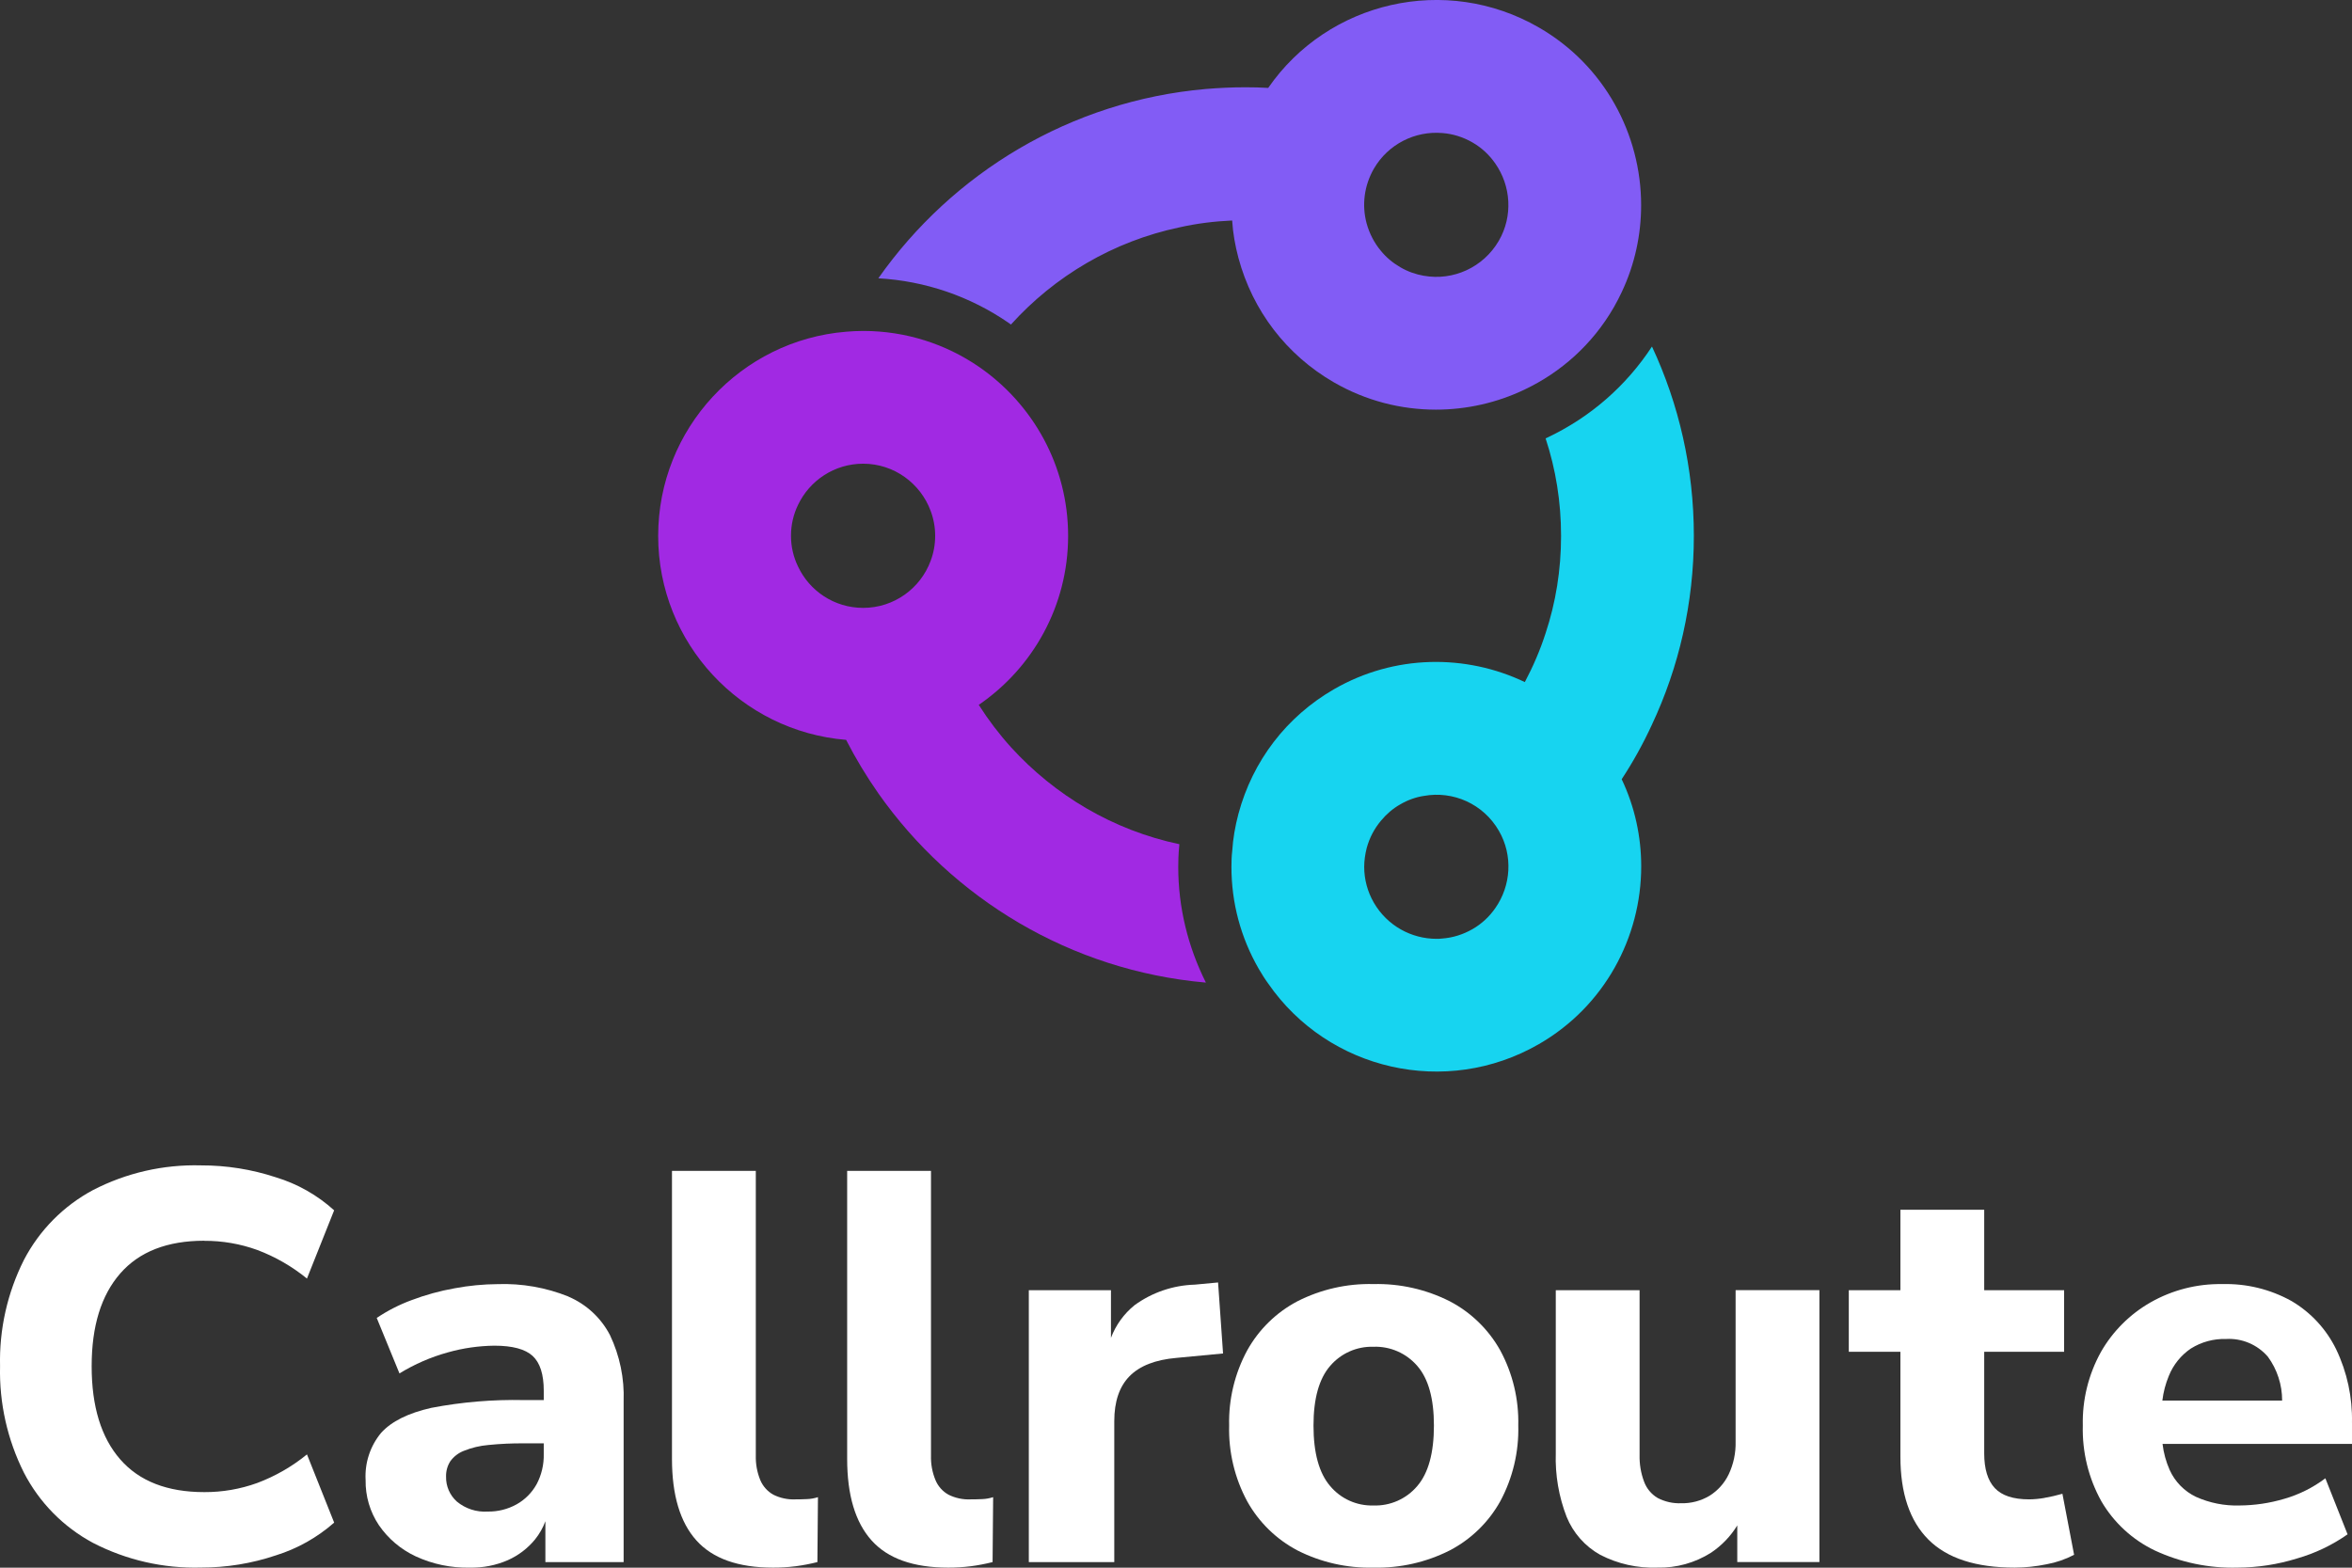
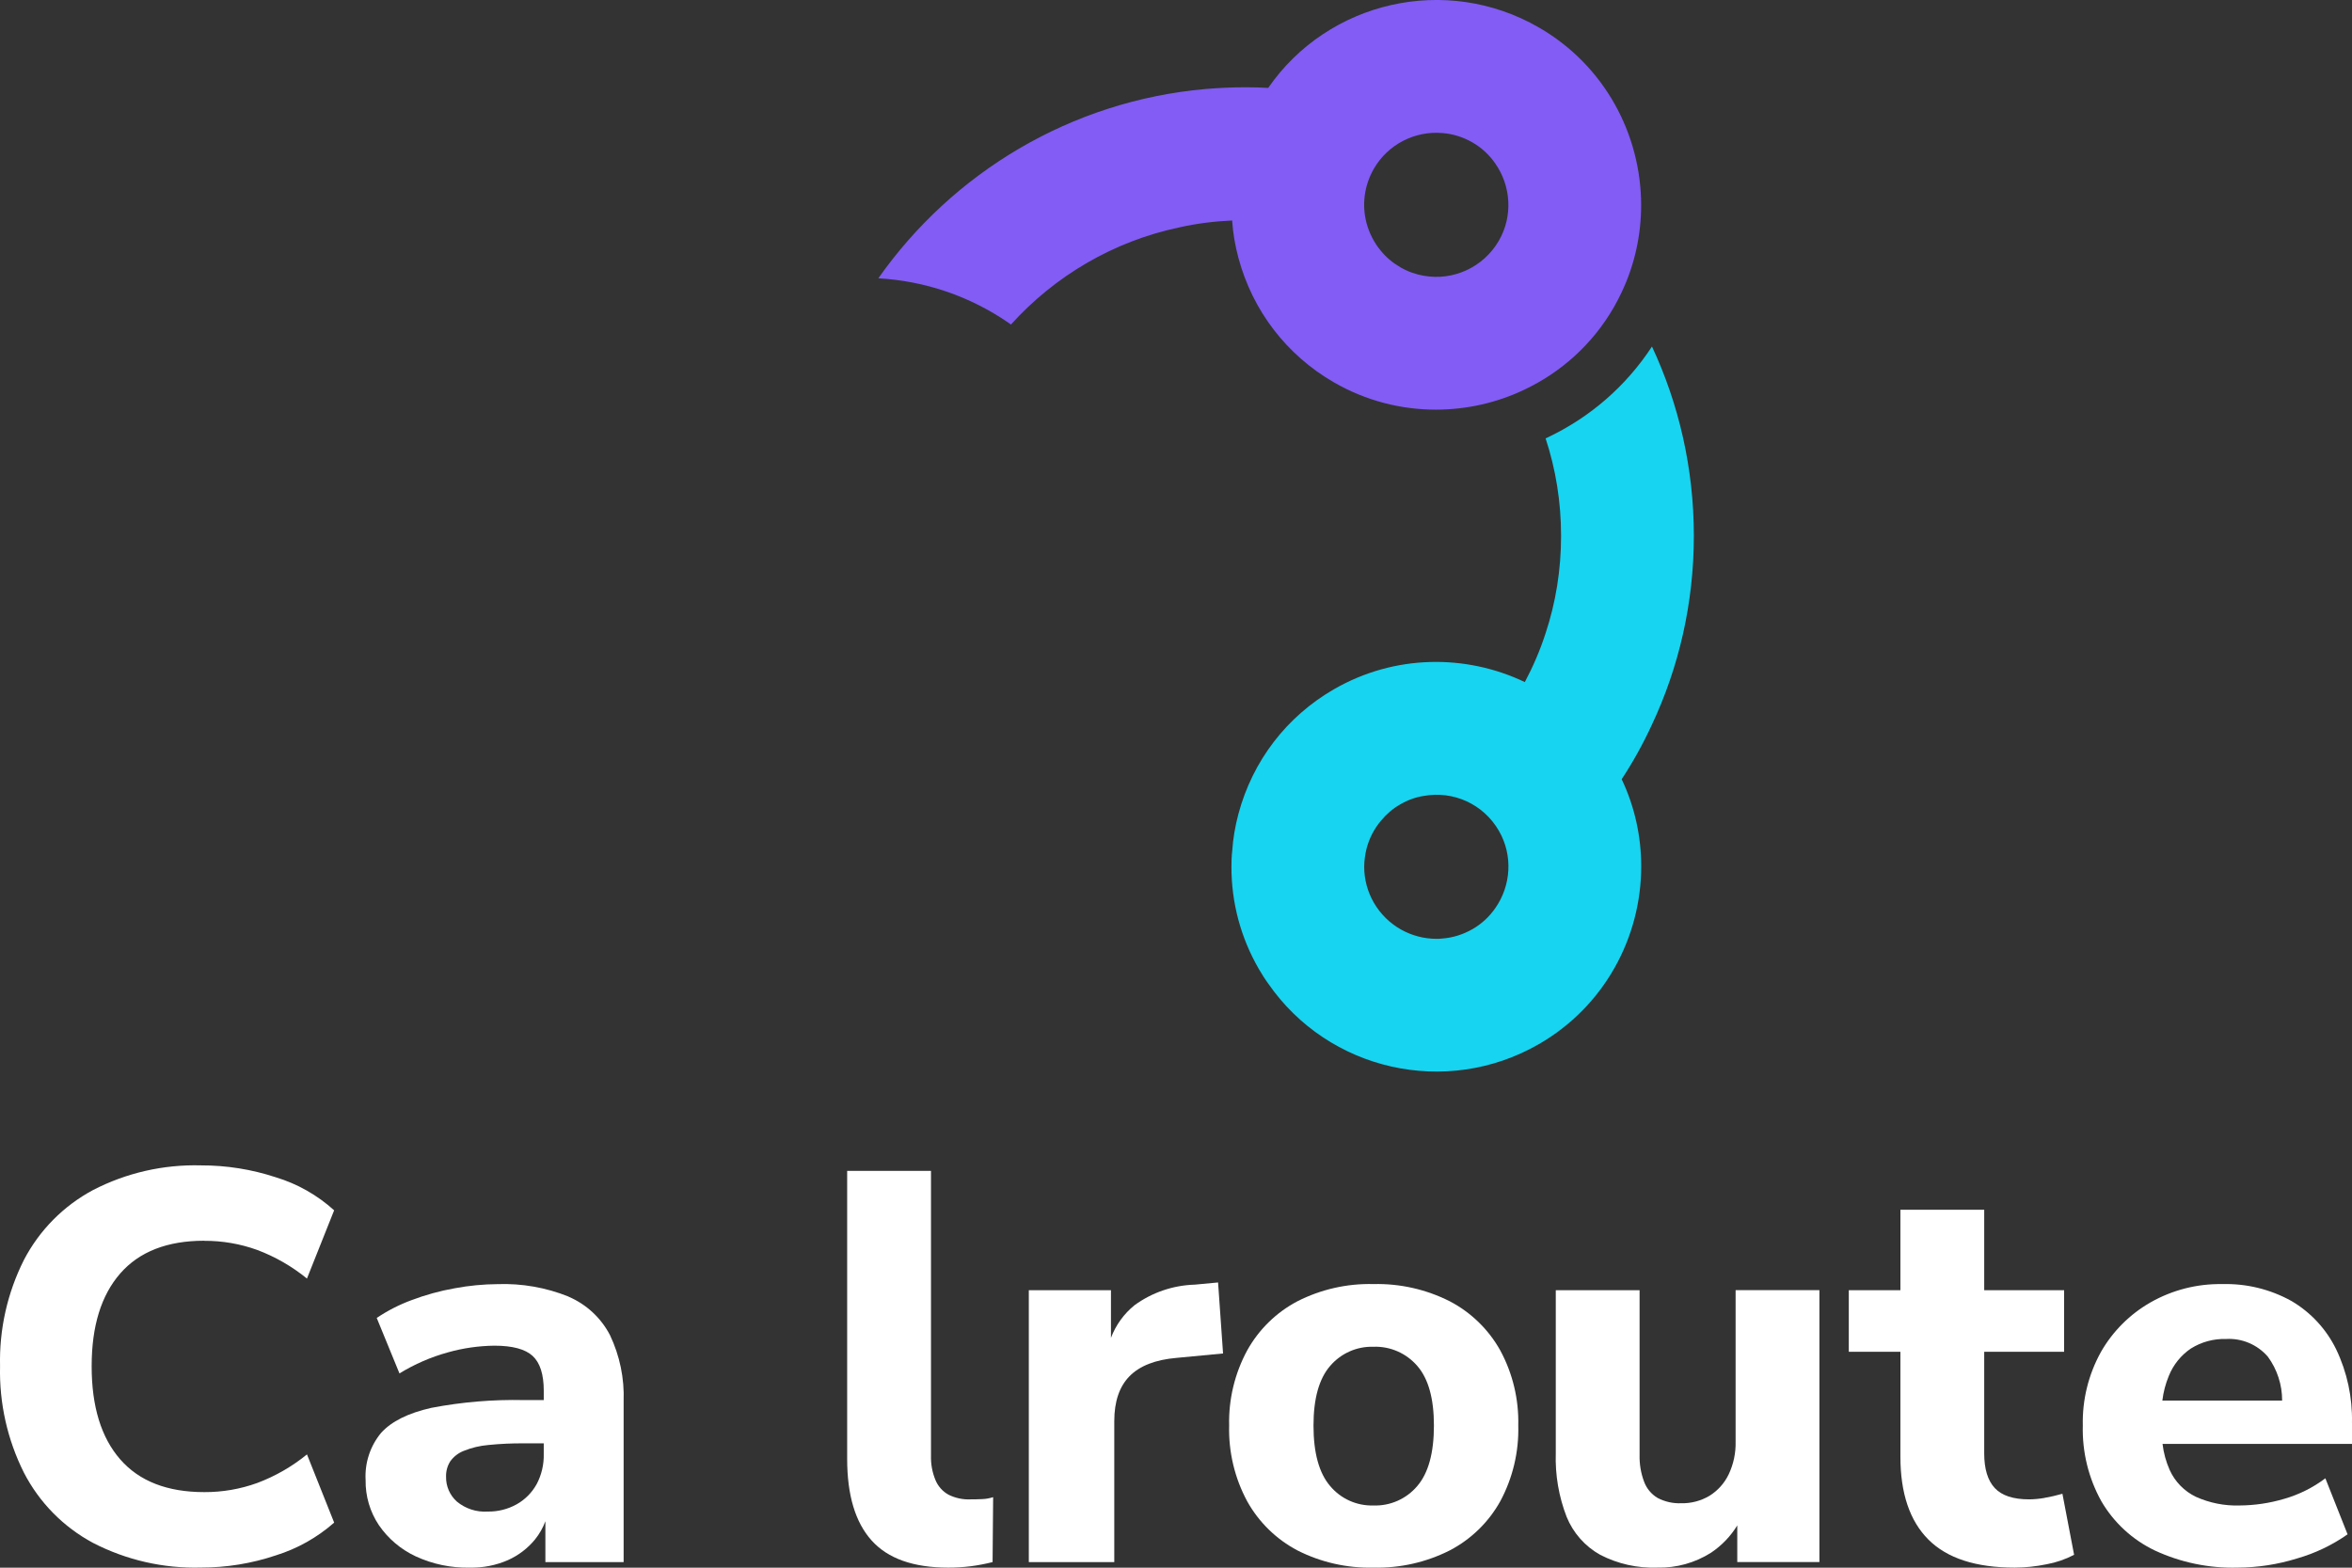
<svg xmlns="http://www.w3.org/2000/svg" id="Layer_1" viewBox="0 0 850.39 566.93">
  <rect x="0" y="0" width="850.39" height="566.93" fill="#333333" stroke="none" />
  <defs>
    <style>.cls-1{fill:#17d4f0;}.cls-1,.cls-2,.cls-3,.cls-4{stroke-width:0px;}.cls-2{fill:#a129e3;}.cls-3{fill:#825cf5;}.cls-4{fill:#fff;}</style>
  </defs>
-   <path class="cls-2" d="m285.99,193.78c0-4.01.9-7.79,2.54-11.18,4.18-8.81,13.16-14.91,23.55-14.91,11.18,0,20.73,7.12,24.4,17.06,1.07,2.82,1.64,5.87,1.64,9.04s-.57,6.21-1.64,9.04c-3.67,9.94-13.22,17-24.4,17-10.45,0-19.43-6.16-23.55-14.97-1.64-3.39-2.54-7.12-2.54-11.07m140.36,112.29c0-.28.06-.51.06-.79-23.89-5.03-45.02-17.62-60.89-35.08-4.29-4.75-8.19-9.88-11.64-15.31,19.49-13.33,32.31-35.75,32.31-61.12s-12.82-47.79-32.31-61.17c-11.86-8.13-26.27-12.93-41.8-12.93-2.09,0-4.12.11-6.16.28-38.01,3.11-67.95,35.02-67.95,73.83s29.94,70.66,67.95,73.77c3.44,6.72,7.34,13.16,11.64,19.32,26.77,38.07,69.53,64.17,118.45,68.46-6.55-13.05-10-27.34-10-41.8,0-1.98.06-4.58.34-7.46" />
  <path class="cls-1" d="m532.38,336.01c-3.45,1.98-7.17,3.11-10.9,3.39h-.06c-.68.11-1.35.11-2.03.11-9.04,0-17.79-4.69-22.65-13.05-2.32-4.01-3.5-8.47-3.5-12.99,0-2.26.34-4.52.9-6.78,1.02-3.73,2.77-7.06,5.2-9.94,1.92-2.31,4.24-4.35,6.95-5.87,2.71-1.58,5.59-2.6,8.47-3.05h.06c10.5-1.92,21.46,2.82,27.11,12.6,5.2,8.98,4.35,19.88-1.24,27.9-2.09,3.05-4.86,5.7-8.3,7.68m27.17-177.81c-.23.11-.51.23-.73.34,3.67,11.13,5.59,22.93,5.59,35.25s-1.92,24.12-5.59,35.19c-1.98,6.16-4.52,12.03-7.51,17.68-21.3-10.17-47.11-10.05-69.03,2.6-17.11,9.88-29.37,25.87-34.51,45.02-1.19,4.46-1.98,8.98-2.26,13.5-.23,1.92-.28,3.84-.28,5.76,0,12.88,3.33,25.53,9.94,36.94,1.07,1.81,2.15,3.56,3.39,5.25,21.69,31.35,64.22,41.23,97.83,21.86,23.72-13.67,37-38.64,37-64.28,0-10.62-2.26-21.41-7.06-31.52,4.12-6.27,7.74-12.82,10.9-19.66,9.77-20.79,15.19-43.94,15.19-68.35s-5.42-47.67-15.14-68.46c-9.32,14.23-22.25,25.53-37.73,32.87" />
  <path class="cls-3" d="m521.47,48.11c3.73.28,7.46,1.41,10.9,3.39,3.44,1.98,6.21,4.63,8.3,7.68,5.59,8.02,6.44,18.92,1.24,27.9-5.65,9.72-16.61,14.52-27.06,12.65h-.06c-2.94-.51-5.82-1.52-8.53-3.11-2.71-1.58-5.08-3.56-7-5.93-2.37-2.82-4.12-6.21-5.14-9.88-1.81-6.72-.85-13.73,2.6-19.77,5.2-8.98,14.97-13.73,24.68-12.93h.06Zm-62.92-16.32c-2.77-.17-5.54-.23-8.3-.23-4.8,0-9.55.23-14.29.62-48.92,4.29-91.62,30.39-118.39,68.46,16.95.96,33.16,6.5,47.16,16.15.28.17.57.4.79.57,15.81-17.51,37-30.11,60.89-35.13,6.21-1.41,12.6-2.2,19.09-2.49.28,4.52,1.07,9.04,2.26,13.5,5.14,19.15,17.4,35.13,34.51,45.02,11.64,6.72,24.34,9.88,36.88,9.88,11.13,0,22.14-2.49,32.14-7.29,13.05-6.21,24.46-16.27,32.2-29.71,1.02-1.81,1.98-3.62,2.82-5.42,4.8-10.11,7.06-20.9,7.06-31.52,0-25.65-13.27-50.61-37-64.28-33.61-19.38-76.14-9.49-97.83,21.86" />
  <path class="cls-4" d="m73.86,448.72c6.53-.03,13.02,1.09,19.16,3.31,6.51,2.45,12.57,5.94,17.96,10.34l9.83-24.68c-6.06-5.49-13.25-9.57-21.07-11.94-8.74-2.88-17.88-4.34-27.09-4.31-13.56-.37-26.98,2.7-39.03,8.93-10.68,5.72-19.39,14.54-24.98,25.28C2.66,467.54-.3,480.74.02,494.05c-.32,13.36,2.65,26.58,8.63,38.52,5.57,10.79,14.28,19.65,24.98,25.39,12.05,6.22,25.47,9.29,39.03,8.92,9.21.02,18.36-1.47,27.09-4.41,7.78-2.42,14.95-6.46,21.07-11.84l-9.83-24.67c-5.39,4.4-11.45,7.88-17.96,10.33-6.14,2.22-12.63,3.34-19.16,3.31-13.37,0-23.51-3.94-30.4-11.84-6.89-7.89-10.34-19.13-10.33-33.72,0-14.45,3.44-25.62,10.33-33.51,6.89-7.89,17.02-11.84,30.4-11.84" />
  <path class="cls-4" d="m205.53,468.87c-8.12-3.26-16.84-4.79-25.58-4.49-5.22.04-10.42.54-15.55,1.5-5.34.94-10.58,2.39-15.65,4.31-4.42,1.63-8.63,3.79-12.54,6.42l8.22,20.06c5.47-3.35,11.37-5.92,17.55-7.62,5.46-1.54,11.09-2.34,16.76-2.41,6.55,0,11.16,1.24,13.84,3.71,2.68,2.48,4.02,6.66,4.02,12.54v3.42h-7.22c-11.2-.24-22.4.7-33.41,2.81-8.36,1.88-14.41,4.89-18.16,9.03-3.96,4.77-5.97,10.86-5.62,17.06-.1,5.81,1.57,11.52,4.81,16.35,3.34,4.86,7.91,8.74,13.25,11.24,6.15,2.86,12.88,4.26,19.66,4.1,4.72.1,9.41-.82,13.74-2.71,3.82-1.71,7.19-4.28,9.83-7.52,1.58-1.97,2.83-4.18,3.71-6.54v14.78h28.29v-58.2c.3-8.24-1.39-16.42-4.92-23.86-3.24-6.26-8.56-11.19-15.04-13.95m-11.54,67.91c-1.69,3.03-4.19,5.53-7.22,7.22-3.19,1.77-6.79,2.66-10.43,2.6-4.04.27-8.02-1.03-11.14-3.61-2.56-2.29-3.99-5.59-3.91-9.03-.05-1.95.47-3.86,1.51-5.51,1.23-1.72,2.94-3.05,4.92-3.81,2.82-1.14,5.8-1.85,8.83-2.11,4.33-.44,8.69-.64,13.04-.6h7.02v3.81c.1,3.84-.8,7.65-2.61,11.04" />
-   <path class="cls-4" d="m287.52,542.23c-2.74.1-5.47-.48-7.93-1.71-2.12-1.19-3.79-3.07-4.72-5.32-1.14-2.8-1.68-5.81-1.6-8.83v-102.94h-30.31v104.14c0,13.11,2.94,22.94,8.83,29.5,5.89,6.56,15.11,9.83,27.69,9.83,2.75.01,5.5-.16,8.23-.5,2.64-.35,5.25-.85,7.83-1.5l.2-23.48c-1.27.41-2.58.65-3.91.7-1.41.07-2.85.1-4.31.1" />
  <path class="cls-4" d="m350.85,542.23c-2.74.1-5.47-.48-7.93-1.71-2.13-1.19-3.79-3.07-4.71-5.32-1.15-2.8-1.69-5.81-1.6-8.83v-102.94h-30.31v104.14c0,13.11,2.94,22.94,8.83,29.5,5.88,6.56,15.11,9.83,27.69,9.83,2.75.01,5.5-.16,8.23-.5,2.64-.35,5.25-.85,7.83-1.5l.2-23.48c-1.27.41-2.58.65-3.91.7-1.41.07-2.85.1-4.31.1" />
  <path class="cls-4" d="m431.98,464.57c-7.84.23-15.43,2.82-21.77,7.43-3.84,3.11-6.79,7.19-8.53,11.82v-17.24h-29.7v98.32h30.9v-50.97c0-7.09,1.84-12.51,5.52-16.25,3.68-3.75,9.33-5.96,16.95-6.62l16.86-1.6-1.8-25.68-8.43.79Z" />
  <path class="cls-4" d="m524.17,470.58c-8.54-4.31-18.02-6.45-27.58-6.22-9.54-.24-18.98,1.9-27.49,6.22-7.65,4.03-13.95,10.2-18.16,17.76-4.51,8.34-6.76,17.71-6.53,27.19-.25,9.54,2,18.99,6.53,27.39,4.2,7.55,10.51,13.73,18.16,17.76,8.51,4.32,17.95,6.45,27.49,6.22,9.57.23,19.04-1.91,27.58-6.22,7.69-4.01,14.04-10.19,18.26-17.76,4.52-8.41,6.77-17.85,6.52-27.39.23-9.48-2.01-18.85-6.52-27.19-4.23-7.57-10.57-13.74-18.26-17.76m-11.74,66.82c-3.93,4.65-9.77,7.24-15.85,7.03-6.02.18-11.79-2.41-15.65-7.03-4.01-4.68-6.02-11.97-6.02-21.87,0-9.76,2.01-16.95,6.02-21.57,3.9-4.56,9.65-7.11,15.65-6.93,6.06-.22,11.89,2.33,15.85,6.93,4.02,4.61,6.02,11.8,6.02,21.57,0,9.9-2.01,17.19-6.02,21.87" />
  <path class="cls-4" d="m627.53,521.35c.1,4.09-.76,8.14-2.51,11.84-1.53,3.18-3.93,5.86-6.92,7.73-3.09,1.84-6.64,2.78-10.23,2.7-2.96.12-5.9-.53-8.53-1.91-2.28-1.35-4.01-3.44-4.92-5.93-1.15-3.08-1.69-6.35-1.61-9.63v-59.58h-30.3v58.99c-.25,7.84,1.09,15.66,3.92,22.97,2.37,5.83,6.65,10.67,12.14,13.74,6.38,3.29,13.49,4.88,20.66,4.62,6.88.17,13.66-1.72,19.47-5.42,3.81-2.56,7.03-5.92,9.43-9.83v13.24h29.7v-98.32h-30.3v54.77Z" />
  <path class="cls-4" d="m739.08,541.72c-1.79.31-3.6.48-5.42.5-5.76,0-9.9-1.37-12.44-4.1-2.54-2.74-3.81-6.92-3.81-12.54v-36.73h28.89v-22.27h-28.89v-29.1h-30.3v29.1h-18.66v22.27h18.66v37.92c0,13.24,3.38,23.24,10.13,30,6.76,6.76,17.16,10.13,31.2,10.13,3.88-.01,7.74-.42,11.54-1.21,3.46-.63,6.81-1.79,9.93-3.42l-4.22-22.07c-2.17.62-4.38,1.12-6.61,1.51" />
  <path class="cls-4" d="m850.38,514.53c.21-9.19-1.75-18.3-5.72-26.59-3.56-7.28-9.17-13.35-16.15-17.45-7.66-4.26-16.32-6.37-25.07-6.12-9.06-.15-18,2.13-25.88,6.61-7.48,4.27-13.69,10.47-17.96,17.96-4.5,8.13-6.76,17.31-6.54,26.59-.25,9.57,2.07,19.03,6.72,27.39,4.5,7.71,11.22,13.9,19.27,17.76,9.38,4.37,19.65,6.5,30,6.22,7.28-.03,14.52-1.15,21.47-3.31,6.53-1.87,12.71-4.82,18.27-8.73l-8.03-20.26c-4.45,3.36-9.49,5.88-14.85,7.42-5.27,1.57-10.75,2.38-16.25,2.41-5.39.16-10.74-.91-15.66-3.11-4.23-2.02-7.6-5.46-9.53-9.73-1.33-3-2.2-6.18-2.58-9.43h68.5v-7.63Zm-58.19-26.89c3.78-2.36,8.18-3.55,12.64-3.42,5.77-.34,11.38,2.04,15.15,6.42,3.36,4.6,5.17,10.15,5.15,15.85h-43.31c.37-3.07,1.16-6.07,2.34-8.92,1.62-4.04,4.42-7.5,8.03-9.94" />
</svg>